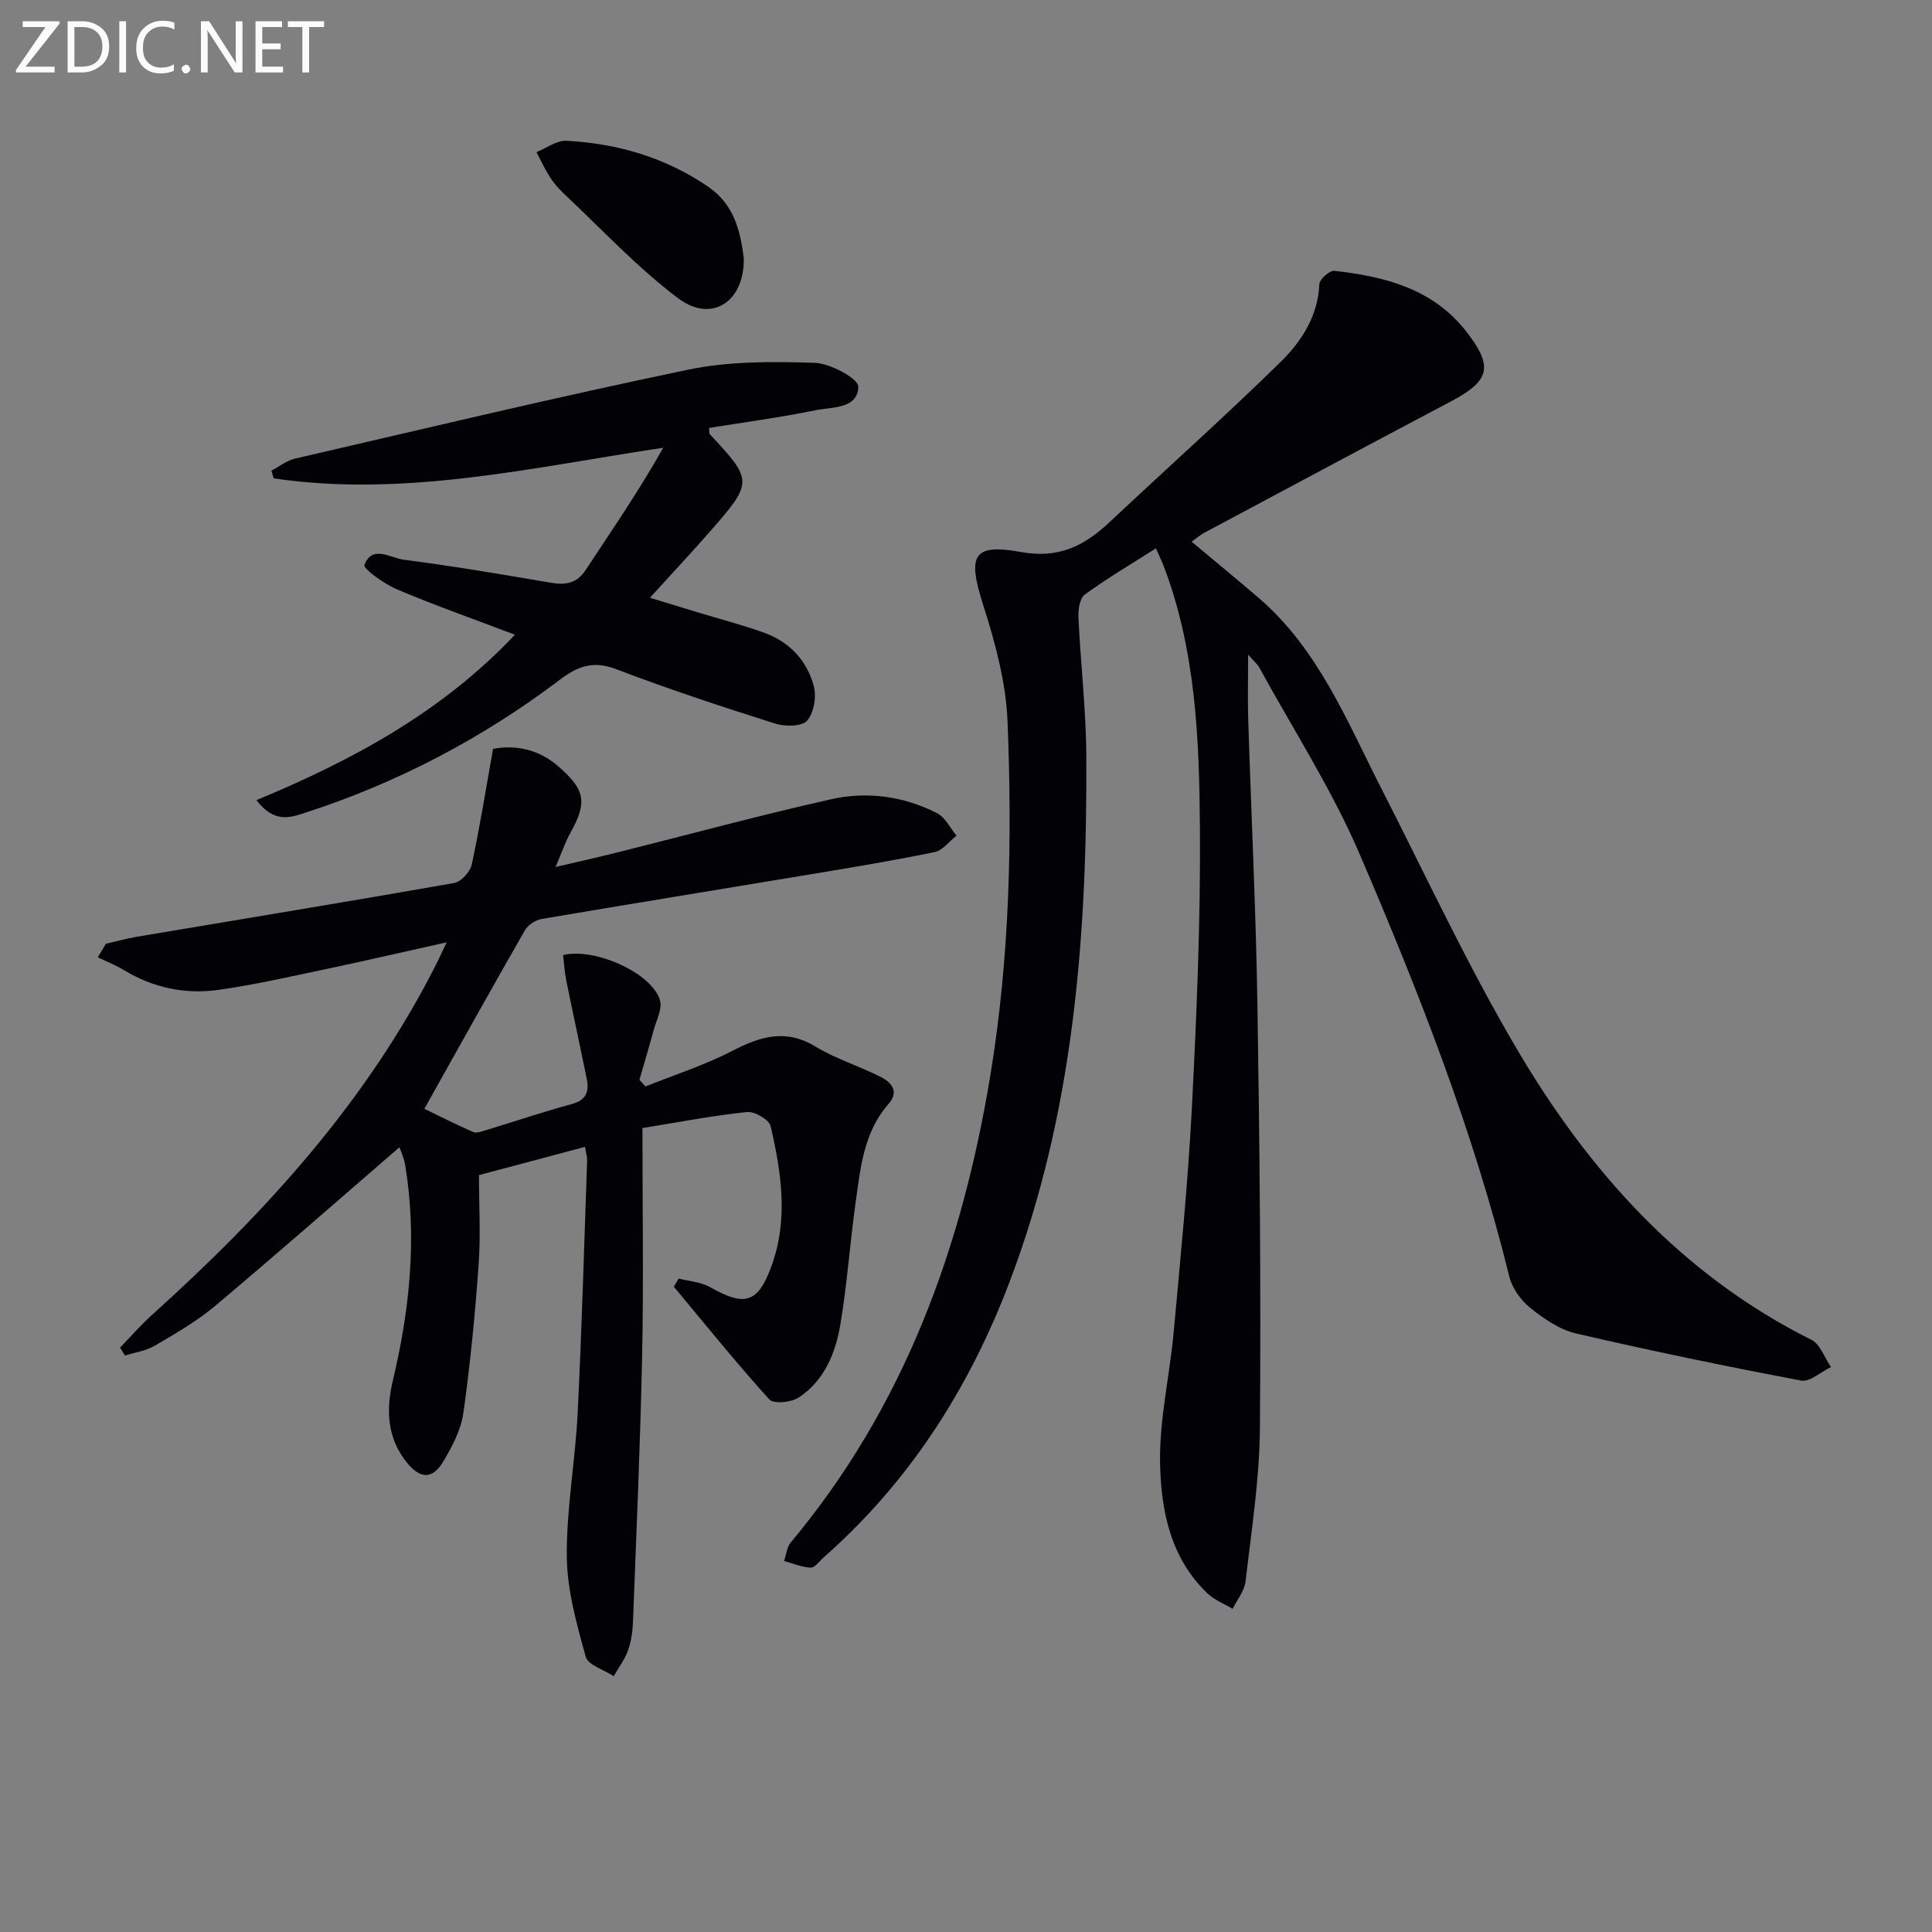
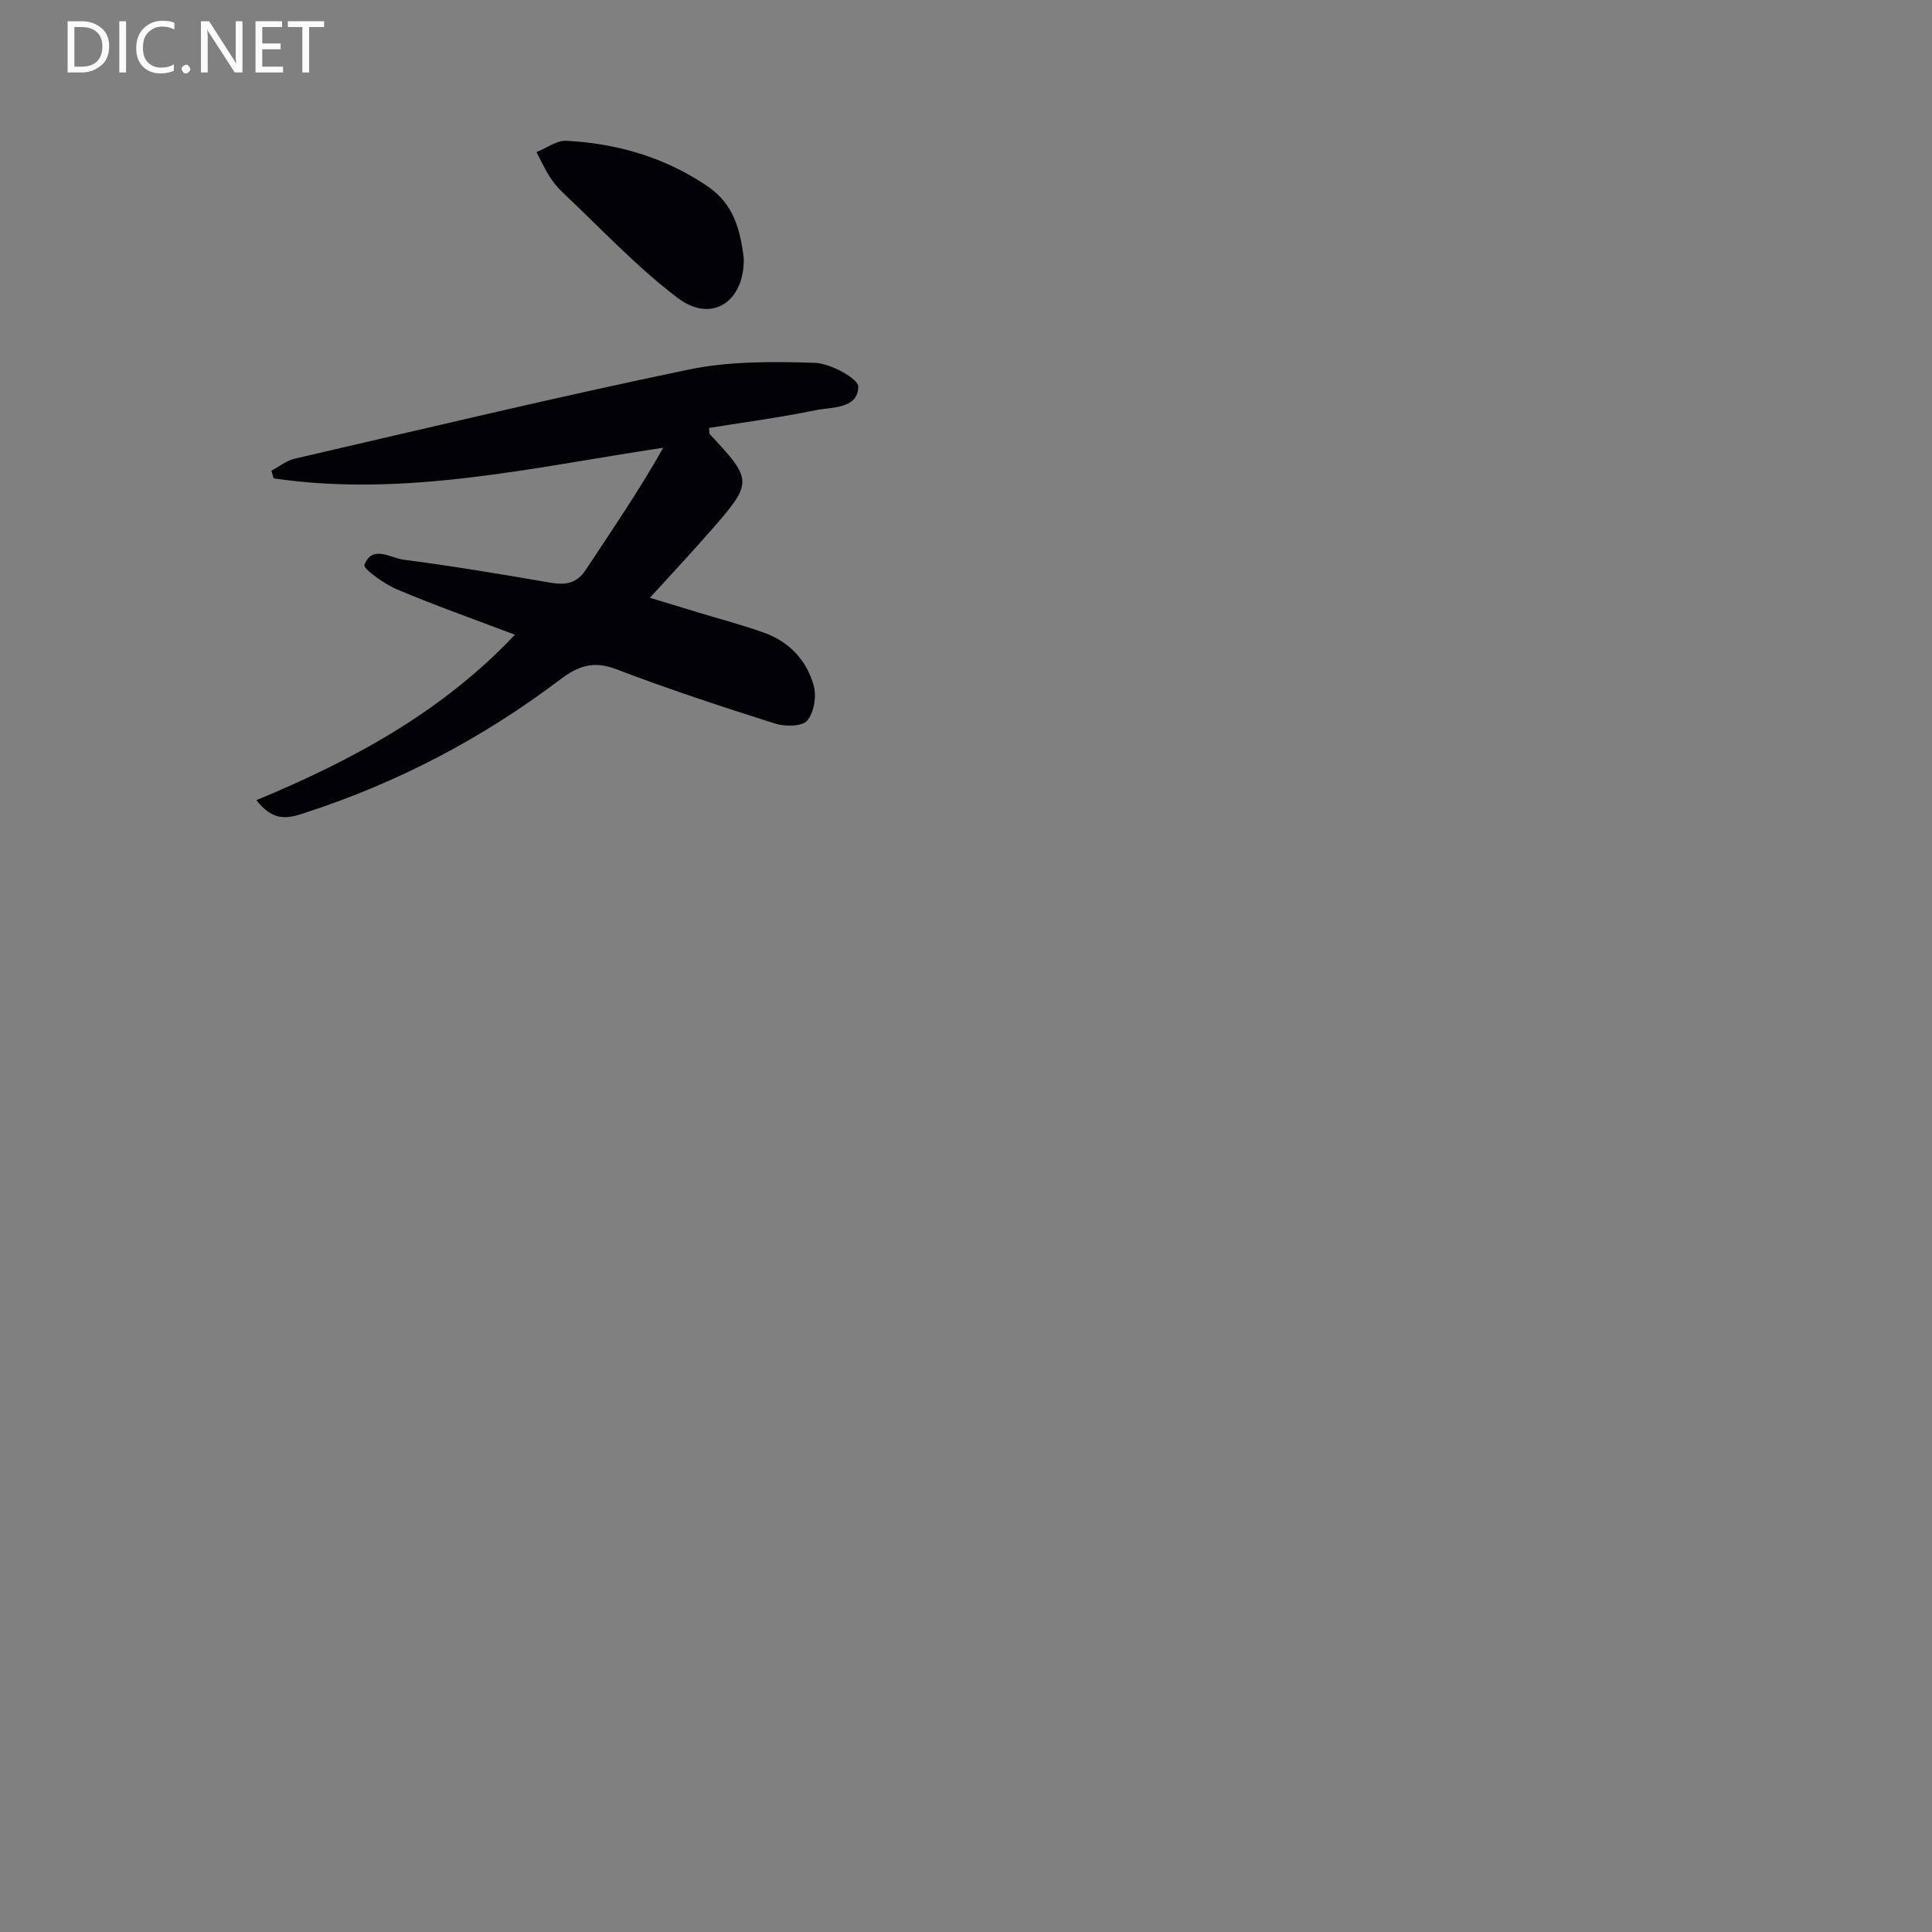
<svg xmlns="http://www.w3.org/2000/svg" enable-background="new 0 0 400 400" viewBox="0 0 400 400">
  <rect x="0" y="0" width="400" height="400" fill="#808080" stroke="none" />
-   <path d="m246.71 112.15c4.92 4.12 9.42 7.81 13.83 11.59 12.42 10.66 18.31 25.53 25.49 39.58 9.21 18.03 17.76 36.46 28.02 53.87 14.9 25.31 34.08 46.76 60.99 60.21 1.83.91 2.71 3.71 4.04 5.63-2.07.99-4.36 3.14-6.18 2.8-15.6-2.95-31.16-6.17-46.63-9.76-3.41-.79-6.67-3.06-9.47-5.31-1.94-1.56-3.72-4.06-4.31-6.45-7.45-30.23-18.81-59.1-31.04-87.59-5.73-13.34-13.72-25.71-20.72-38.5-.38-.7-1.05-1.24-2.32-2.69 0 5.09-.11 9.24.02 13.39.62 19.78 1.6 39.56 1.91 59.35.46 29.13.74 58.28.51 87.41-.08 10.59-1.75 21.17-2.97 31.72-.23 1.97-1.74 3.8-2.67 5.69-1.77-1.06-3.81-1.84-5.26-3.23-7.64-7.33-9.59-17.18-9.77-26.95-.16-9.02 1.99-18.06 2.82-27.12 1.42-15.55 2.98-31.11 3.78-46.7.98-19.27 1.8-38.57 1.65-57.85-.14-18.24-.85-36.57-7.48-53.99-.41-1.07-.92-2.11-1.63-3.72-5.09 3.25-10.08 6.18-14.73 9.57-1.06.77-1.39 3.16-1.31 4.77.45 9.63 1.59 19.24 1.63 28.86.18 37.05-2.59 73.74-15.94 108.81-8.35 21.94-20.68 41.27-38.44 56.9-.87.77-1.81 2.15-2.67 2.12-1.86-.07-3.69-.87-5.53-1.38.45-1.29.57-2.85 1.39-3.83 23.52-28.15 35.48-61.14 41.35-96.87 3.98-24.28 4.52-48.69 3.53-73.13-.33-8.14-2.58-16.38-5.08-24.22-3.18-9.97-2.22-12.67 7.7-10.86 8.03 1.46 13.27-1.25 18.55-6.21 11.75-11.04 23.79-21.78 35.3-33.06 4.35-4.26 7.8-9.5 8.09-16.17.04-1.01 2.13-2.87 3.09-2.76 10.42 1.17 20.37 3.68 27.28 12.51 5.73 7.32 4.98 10.24-3.12 14.52-17.04 9.01-34.03 18.1-51.03 27.18-.85.45-1.59 1.1-2.67 1.87z" fill="#010106" />
-   <path d="m121.12 237.45c-7.56 2.01-14.57 3.88-21.95 5.84 0 6.33.36 12.5-.08 18.61-.74 10.25-1.72 20.49-3.16 30.66-.49 3.48-2.31 6.94-4.16 10.03-2.21 3.71-4.74 3.65-7.5.26-4.15-5.1-4.38-10.99-2.93-17.04 3.5-14.69 5.02-29.48 2.57-44.49-.27-1.68-1.05-3.28-1.21-3.79-12.78 11.03-25.36 22.09-38.18 32.86-3.79 3.19-8.19 5.7-12.48 8.23-1.83 1.07-4.1 1.38-6.17 2.03-.34-.55-.67-1.1-1.01-1.65 2.21-2.27 4.3-4.68 6.65-6.8 23.53-21.19 44.63-44.34 58.99-72.94.51-1.02.98-2.07 1.97-4.16-8.86 1.97-16.79 3.81-24.75 5.49-7.47 1.57-14.93 3.28-22.47 4.35-6.89.98-13.54-.42-19.61-4.1-1.7-1.03-3.59-1.77-5.39-2.64.56-.93 1.11-1.86 1.67-2.8 2.13-.49 4.24-1.08 6.39-1.45 21.91-3.69 43.84-7.28 65.72-11.13 1.44-.25 3.31-2.32 3.64-3.83 1.68-7.73 2.91-15.56 4.41-23.95 4.5-.84 9.31-.02 13.5 3.61 5.62 4.86 6.04 7.49 2.48 13.85-1.04 1.86-1.72 3.92-3.04 7 4.87-1.14 8.8-2.01 12.71-2.99 14.8-3.7 29.54-7.72 44.42-11.05 7.42-1.66 14.97-.61 21.84 2.89 1.7.87 2.72 3.07 4.05 4.66-1.51 1.18-2.88 3.07-4.56 3.41-8.57 1.77-17.22 3.19-25.86 4.63-18.5 3.08-37.02 6.07-55.51 9.22-1.27.22-2.82 1.26-3.45 2.36-7.09 12.38-14.03 24.85-20.8 36.93 2.92 1.41 6.47 3.23 10.12 4.81.75.32 1.91-.16 2.83-.44 5.87-1.78 11.69-3.75 17.61-5.36 2.98-.81 3.58-2.6 3.07-5.16-1.38-6.81-2.87-13.6-4.25-20.4-.35-1.75-.45-3.55-.66-5.27 6.66-1.61 18.46 3.79 20.06 9.35.51 1.78-.73 4.1-1.29 6.14-.94 3.46-1.97 6.89-2.96 10.33.42.46.83.92 1.25 1.38 6.01-2.41 12.24-4.4 17.96-7.36 5.81-3 11.06-4.64 17.23-.9 4.23 2.56 9.1 4.04 13.53 6.3 2.19 1.11 3.87 2.99 1.59 5.59-5.15 5.87-5.8 13.25-6.81 20.45-1.18 8.38-1.74 16.86-3.15 25.2-1.01 5.95-3.33 11.67-8.67 15.15-1.53 1-5.17 1.34-6.05.36-6.83-7.55-13.23-15.5-19.76-23.33.33-.56.67-1.12 1-1.69 2.18.57 4.61.7 6.51 1.78 7.19 4.09 9.89 3.33 12.7-4.35 3.53-9.65 2.06-19.39-.17-28.99-.31-1.34-3.32-3.09-4.9-2.92-7.18.76-14.3 2.13-21.64 3.32 0 16.33.25 31.65-.06 46.95-.38 18.45-1.2 36.9-1.9 55.34-.08 1.97-.37 4.02-1.03 5.87-.68 1.88-1.95 3.55-2.95 5.32-2.01-1.32-5.32-2.28-5.8-4.02-1.87-6.77-3.86-13.78-3.92-20.71-.09-9.92 1.76-19.83 2.25-29.78.87-17.44 1.34-34.9 1.96-52.36.01-.64-.21-1.29-.44-2.71z" fill="#010106" />
  <path d="m53.09 165.66c20.18-8.36 38.57-18.4 53.52-34.25-8.36-3.17-16.46-6.03-24.36-9.36-2.66-1.12-7.09-4.3-6.8-5.08 1.59-4.25 5.4-1.44 8.12-1.09 10.17 1.31 20.3 3.03 30.41 4.76 3.07.53 5.42.19 7.27-2.62 5.46-8.27 11.06-16.44 16.07-25.32-27.11 4.07-53.53 10.34-80.66 6.34-.16-.53-.31-1.06-.47-1.59 1.62-.85 3.14-2.09 4.86-2.49 27.13-6.27 54.22-12.77 81.47-18.43 8.47-1.76 17.43-1.69 26.14-1.41 3.24.1 9.08 3.27 9.04 4.94-.1 4.65-5.46 4.18-8.94 4.89-7.27 1.49-14.64 2.47-21.96 3.65.08.73-.01 1.13.16 1.3 8.92 9.54 8.96 9.96.21 19.95-3.94 4.5-8.02 8.86-12.61 13.91 3.59 1.09 6.78 2.07 9.97 3.04 4.61 1.4 9.28 2.61 13.8 4.25 5.15 1.87 8.72 5.74 10.14 10.91.61 2.21.07 5.58-1.35 7.23-1.06 1.24-4.58 1.27-6.61.63-11.07-3.51-22.11-7.14-32.95-11.28-4.74-1.81-7.9-.64-11.66 2.2-16.02 12.12-33.62 21.35-52.77 27.55-3.13 1.02-6.37 2.15-10.04-2.63z" fill="#010106" />
  <path d="m153.99 53.45c.17 9.03-6.63 13.56-13.65 8.26-8.52-6.43-15.89-14.39-23.71-21.73-1.08-1.01-2.06-2.19-2.85-3.44-1.02-1.61-1.82-3.36-2.71-5.05 2.07-.82 4.17-2.44 6.19-2.34 10.56.55 20.44 3.43 29.32 9.48 5.42 3.7 6.69 9.14 7.41 14.82z" fill="#010106" />
  <g fill="#fafbfa">
-     <path d="m12.4 4.8-7.1 9h6v1.2h-8v-.5l6.1-8.9h-4.7v-1.2h7.6v.4z" />
    <path d="m14 14v-9.6h3c1.6 0 2.9.5 4 1.4s1.6 2.2 1.6 3.8-.5 3-1.6 3.9-2.4 1.5-4 1.5h-3zm1.4-8.4v8.2h1.6c1.3 0 2.4-.4 3.1-1.1s1.1-1.8 1.1-3.1-.4-2.3-1.2-3-1.8-1-3.1-1z" />
    <path d="m26.1 4.4v10.6h-1.4v-10.6z" />
    <path d="m36.1 14.6c-.8.4-1.8.6-2.9.6-1.5 0-2.7-.5-3.6-1.4s-1.4-2.2-1.4-3.8c0-1.7.5-3.1 1.5-4.1s2.3-1.6 3.9-1.6c1 0 1.8.1 2.5.4v1.4c-.8-.4-1.6-.6-2.5-.6-1.2 0-2.1.4-2.9 1.2s-1.1 1.8-1.1 3.2c0 1.3.3 2.3 1 3s1.6 1.1 2.7 1.1c1 0 2-.2 2.7-.7v1.3z" />
    <path d="m37.6 14.3c0-.2.1-.5.3-.6s.4-.3.6-.3c.3 0 .5.1.6.3s.3.4.3.6-.1.4-.3.6-.4.3-.6.3c-.3 0-.5-.1-.6-.3s-.3-.4-.3-.6z" />
    <path d="m50.2 15h-1.6l-5.3-8.2c-.2-.2-.3-.5-.4-.7 0 .2.1.7.1 1.5v7.4h-1.4v-10.6h1.7l5.2 8.1c.2.4.4.6.4.7 0-.3-.1-.8-.1-1.5v-7.3h1.4z" />
    <path d="m58.6 15h-5.7v-10.6h5.5v1.2h-4.1v3.4h3.8v1.2h-3.8v3.6h4.3z" />
    <path d="m67.1 5.6h-3.1v9.4h-1.4v-9.4h-3v-1.2h7.5z" />
  </g>
</svg>